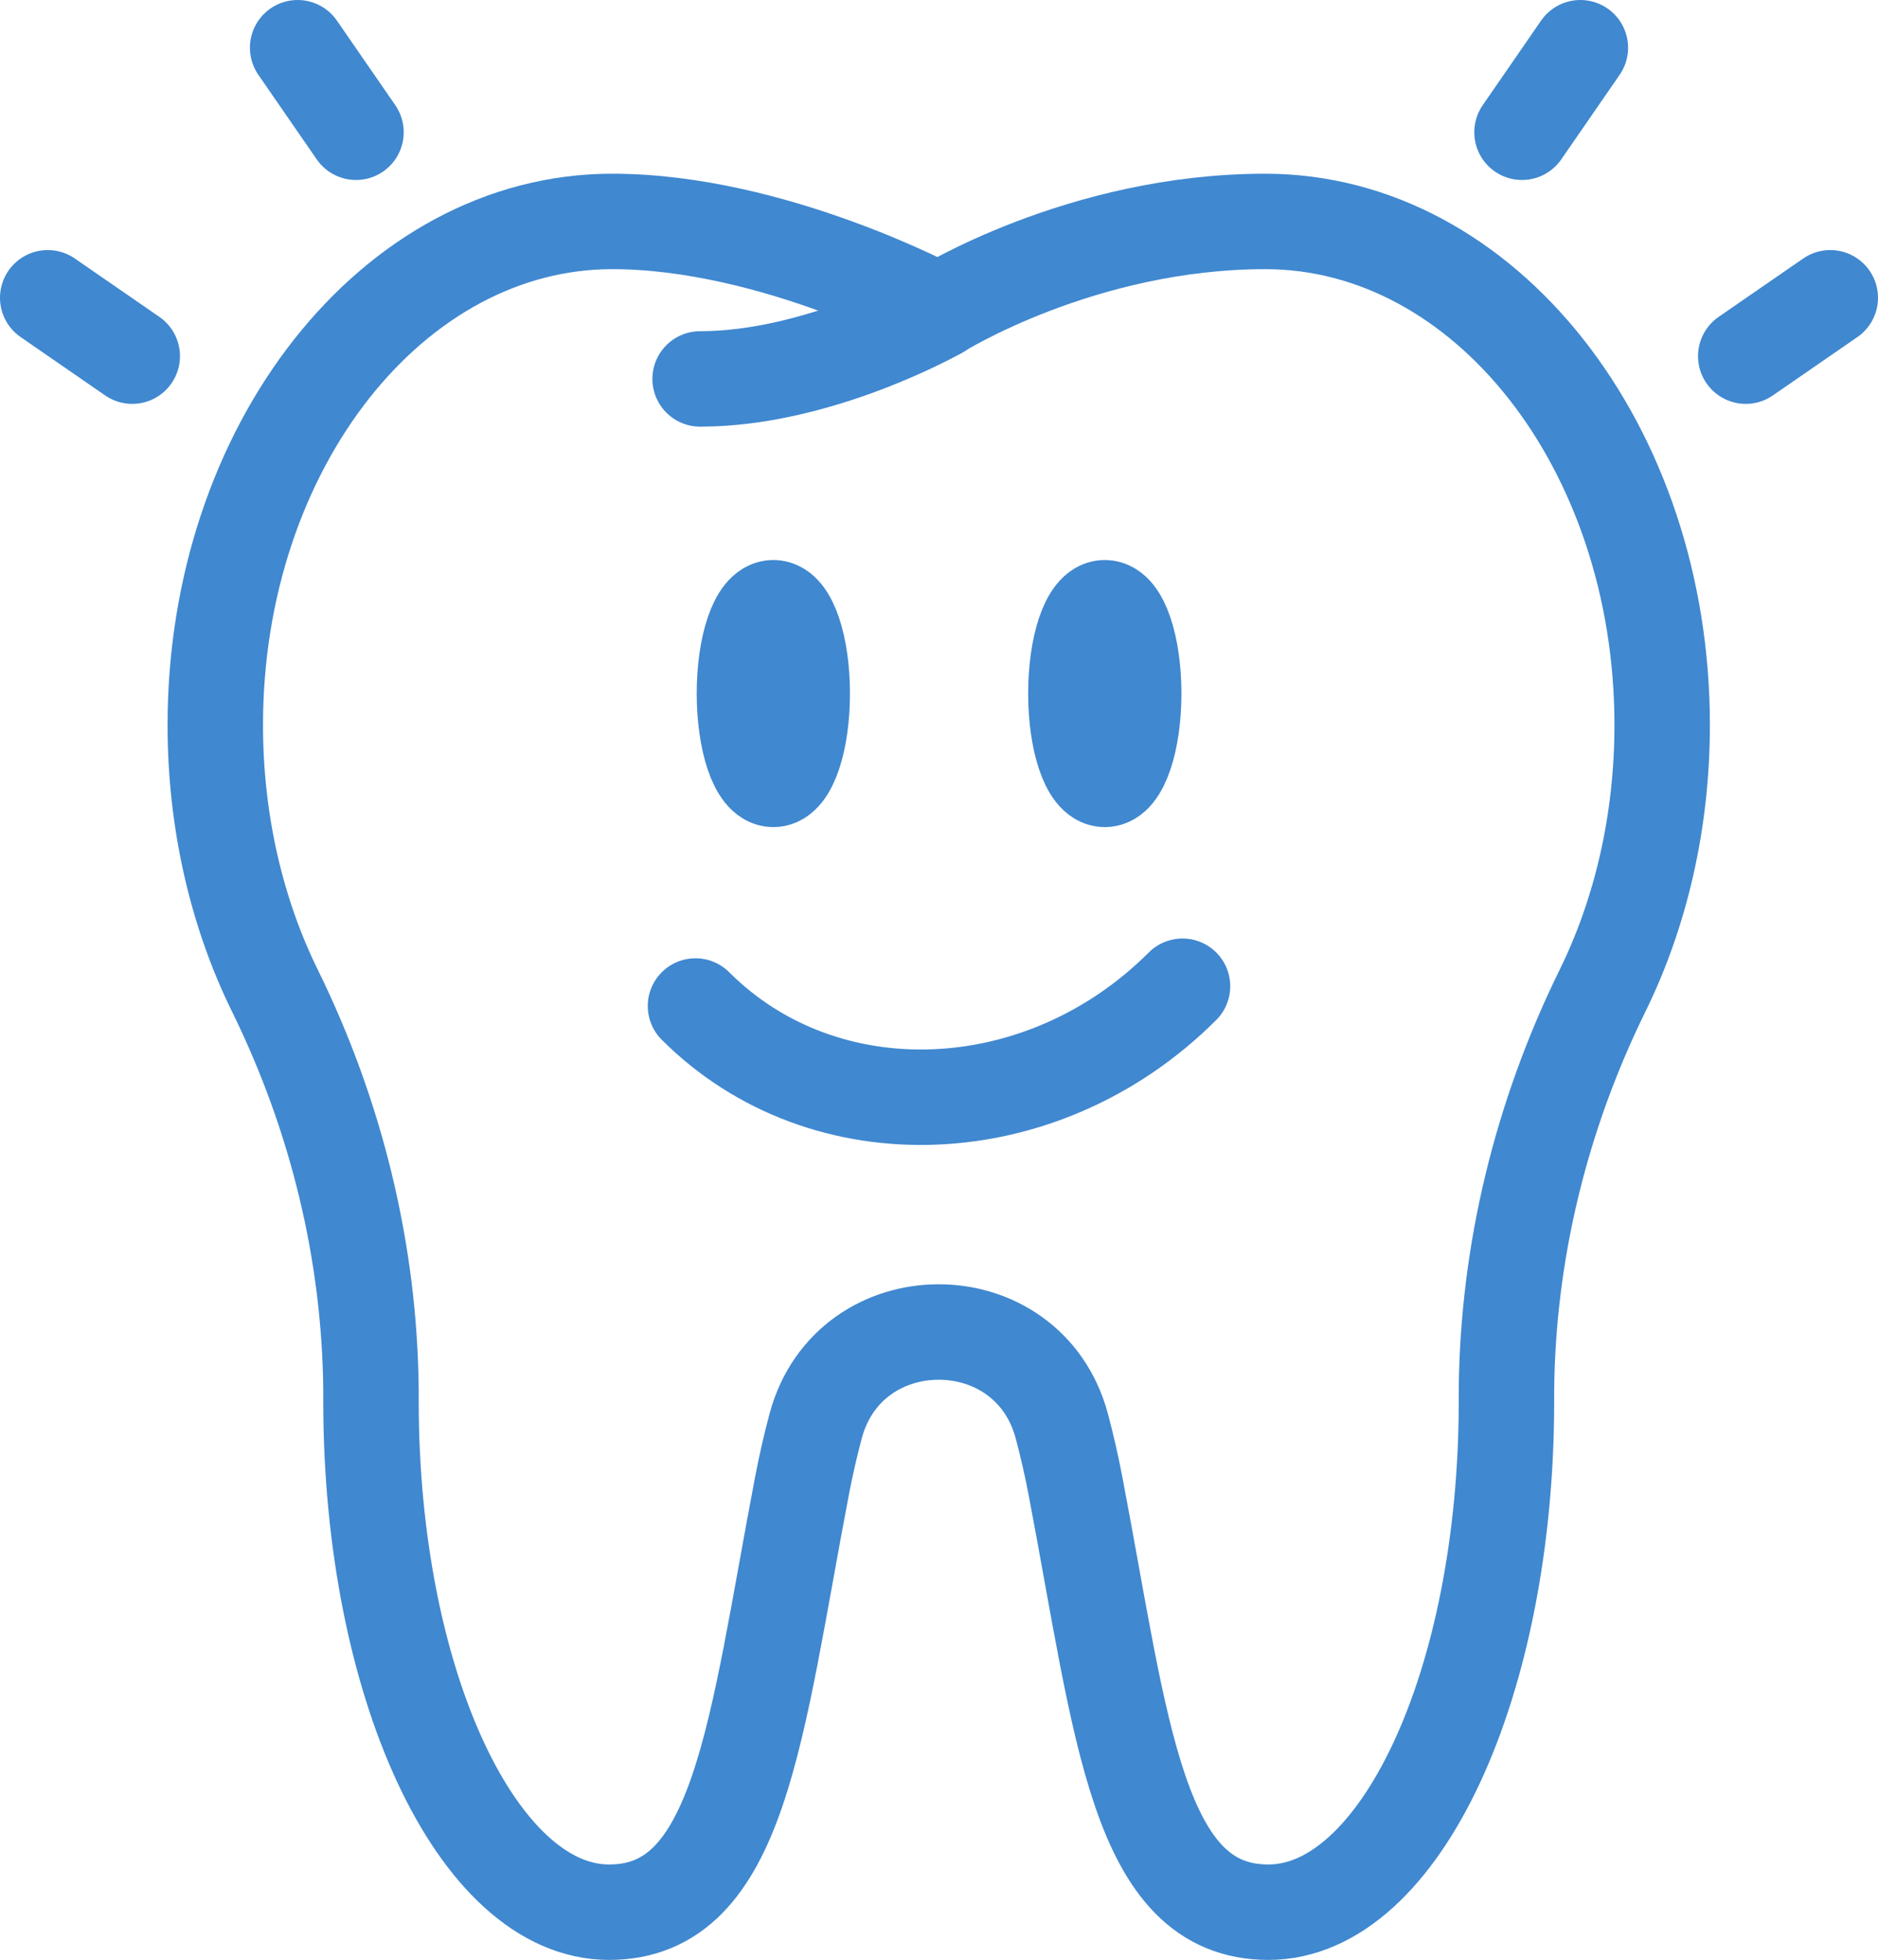
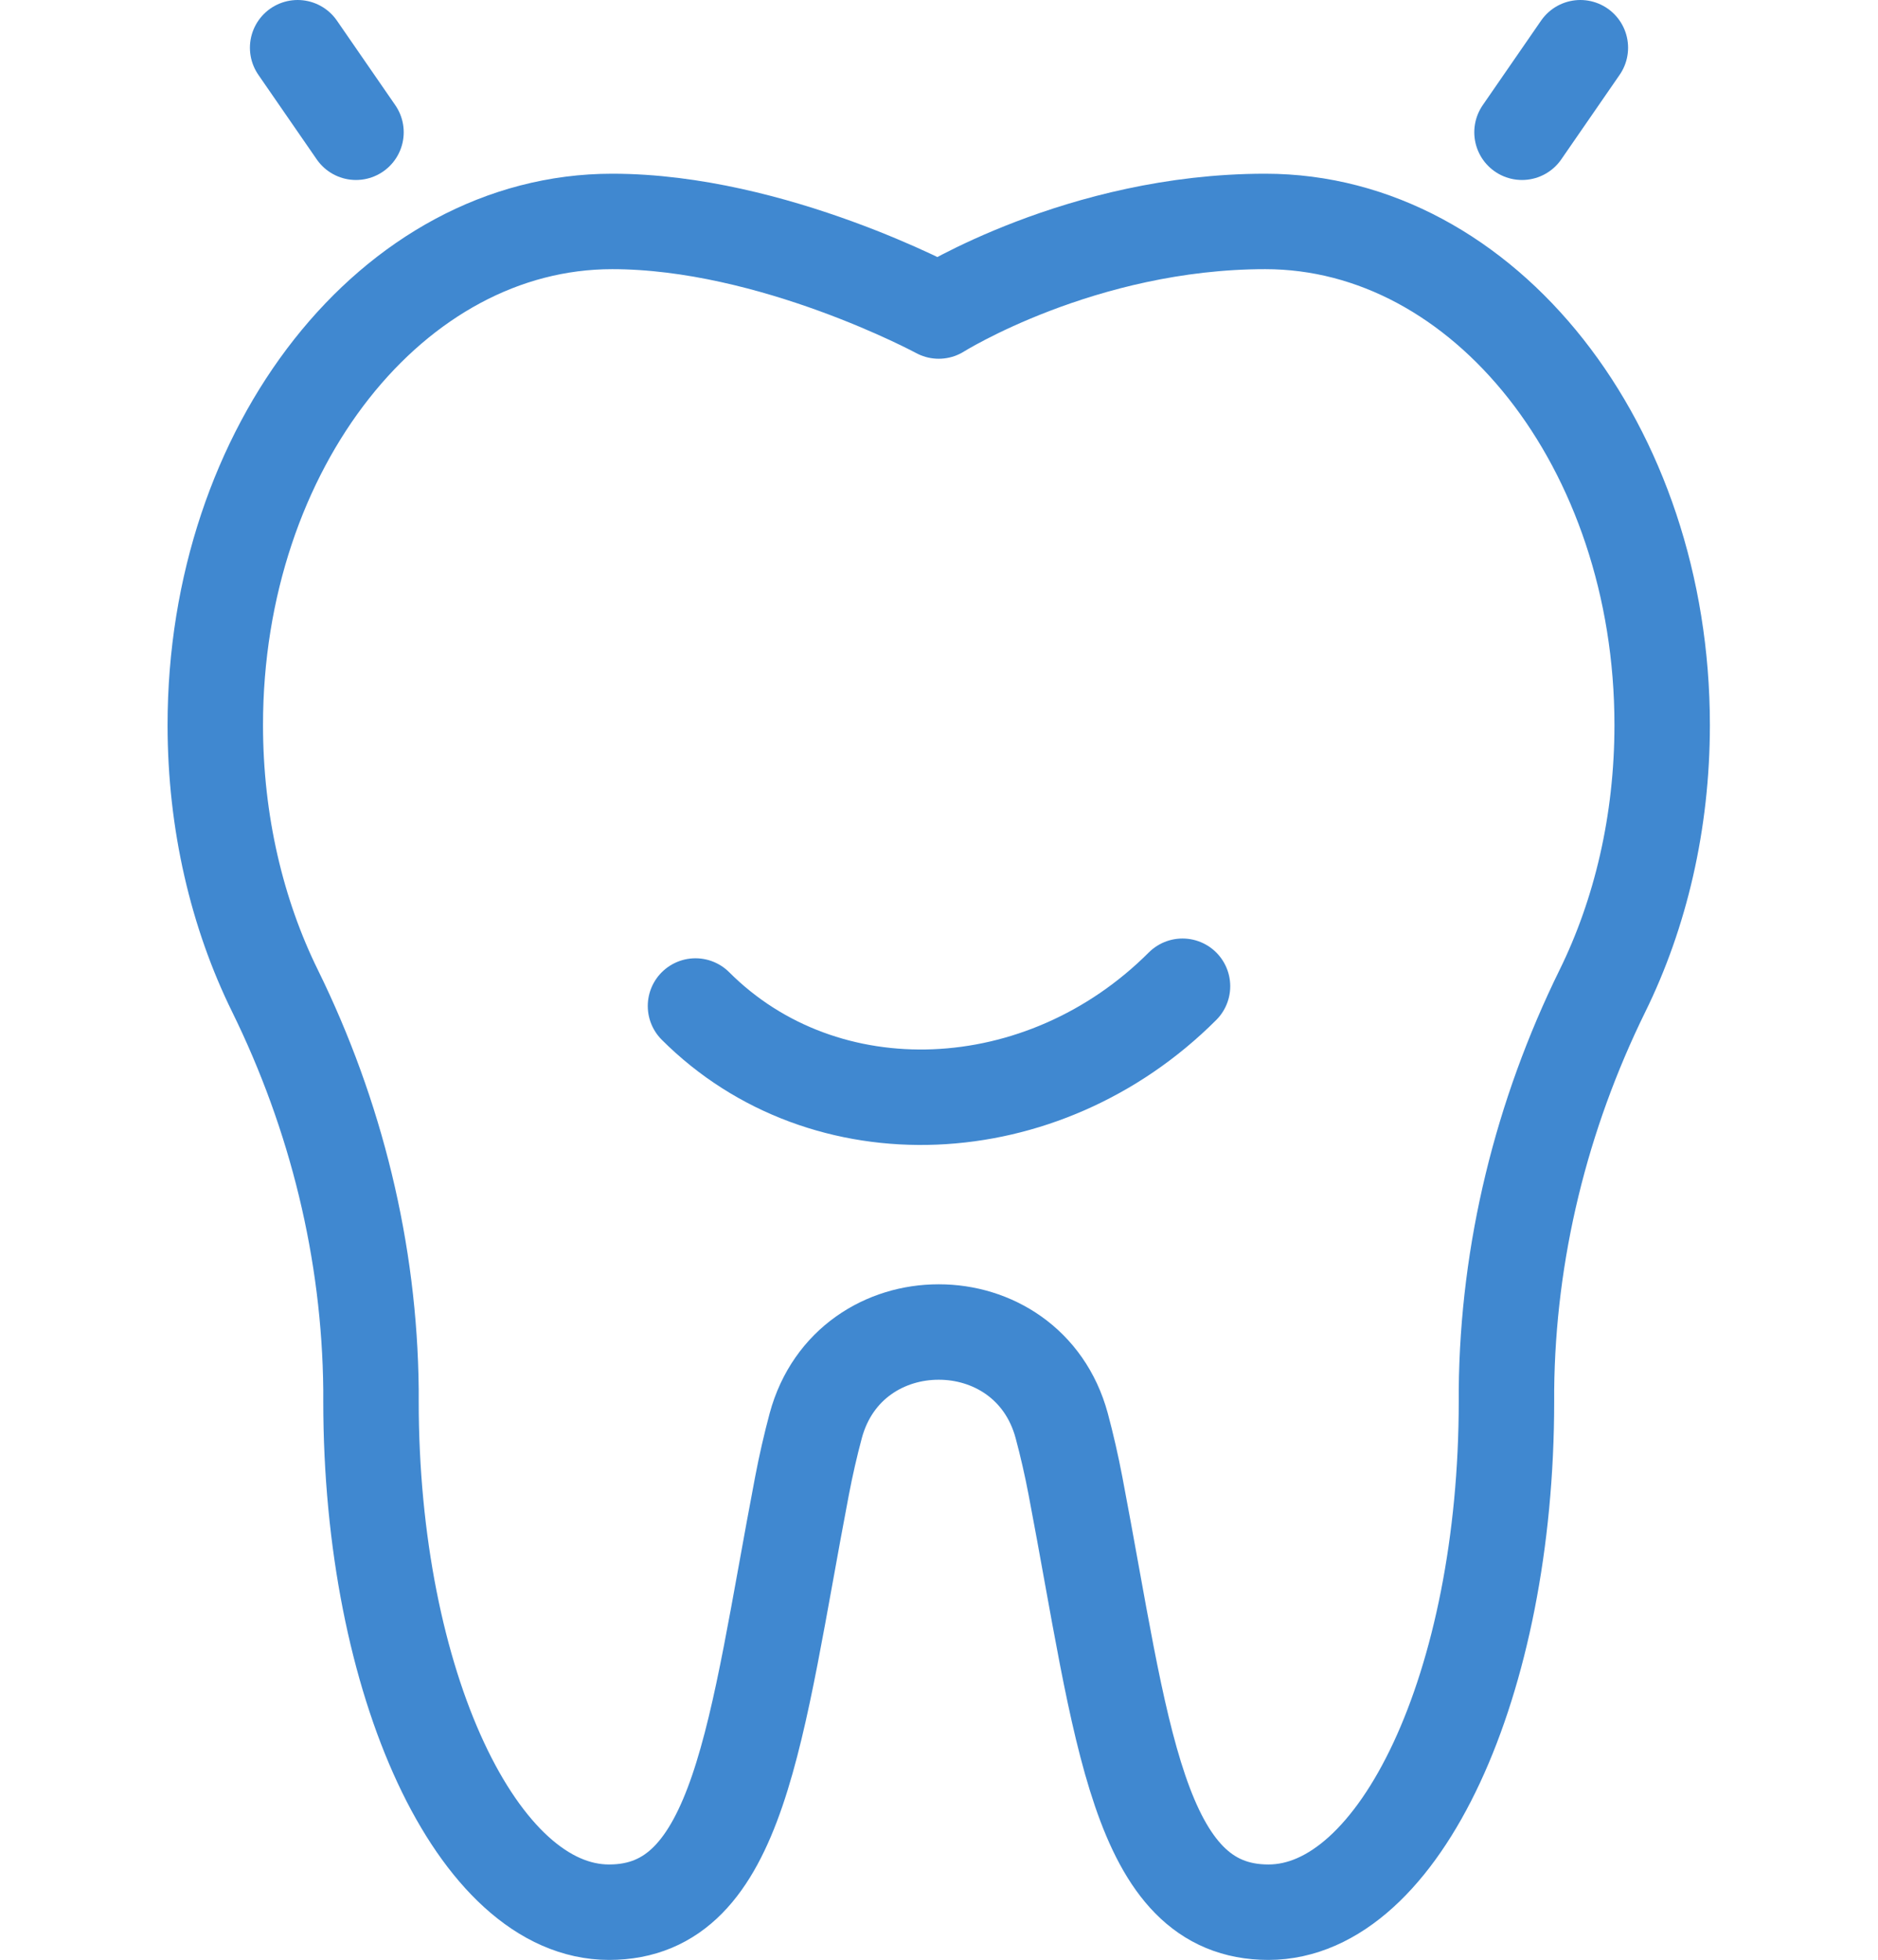
<svg xmlns="http://www.w3.org/2000/svg" id="_圖層_2" data-name="圖層 2" viewBox="0 0 137.74 143.74">
  <defs>
    <style>
      .cls-1 {
        fill: none;
        stroke: #4088d0;
        stroke-linecap: round;
        stroke-linejoin: round;
        stroke-width: 7px;
      }
    </style>
  </defs>
  <g id="_圖層_1-2" data-name="圖層 1">
    <path class="cls-1" d="M68.87,97.69c3.87,0,7.76,2.29,9,6.87,.38,1.42,.72,2.9,1.01,4.42,3.42,17.9,4.5,31.26,14.15,31.26s17.46-16.77,17.46-37.47c0-.28,0-.56,0-.85,.1-10.15,2.56-20.13,7.04-29.25,2.78-5.65,4.38-12.34,4.38-19.5,0-20.4-13.03-36.93-29.11-36.93-13.5,0-23.95,6.57-23.95,6.57,0,0-12.14-6.57-23.95-6.57-16.07,0-29.11,16.54-29.11,36.93,0,7.16,1.6,13.85,4.38,19.5,4.48,9.12,6.94,19.1,7.04,29.25,0,.29,0,.57,0,.85,0,20.69,7.82,37.47,17.46,37.47s10.73-13.36,14.15-31.26c.29-1.52,.63-3,1.01-4.42,1.24-4.58,5.12-6.87,9-6.87Z" />
-     <path class="cls-1" d="M68.87,22.81s-8.76,4.98-17.52,4.98" />
-     <path class="cls-1" d="M58.84,50.86c0,3.48-.95,6.3-2.12,6.3s-2.12-2.82-2.12-6.3,.95-6.29,2.12-6.29,2.12,2.82,2.12,6.29Z" />
-     <path class="cls-1" d="M83.15,50.86c0,3.48-.95,6.3-2.12,6.3s-2.12-2.82-2.12-6.3,.95-6.29,2.12-6.29,2.12,2.82,2.12,6.29Z" />
    <path class="cls-1" d="M86.73,72.33c-10.26,10.26-26.26,10.91-35.72,1.45" />
    <line class="cls-1" x1="115.91" y1="3.5" x2="111.63" y2="9.7" />
-     <line class="cls-1" x1="134.24" y1="21.84" x2="128.04" y2="26.12" />
    <line class="cls-1" x1="21.83" y1="3.5" x2="26.11" y2="9.7" />
-     <line class="cls-1" x1="3.5" y1="21.84" x2="9.7" y2="26.12" />
  </g>
</svg>